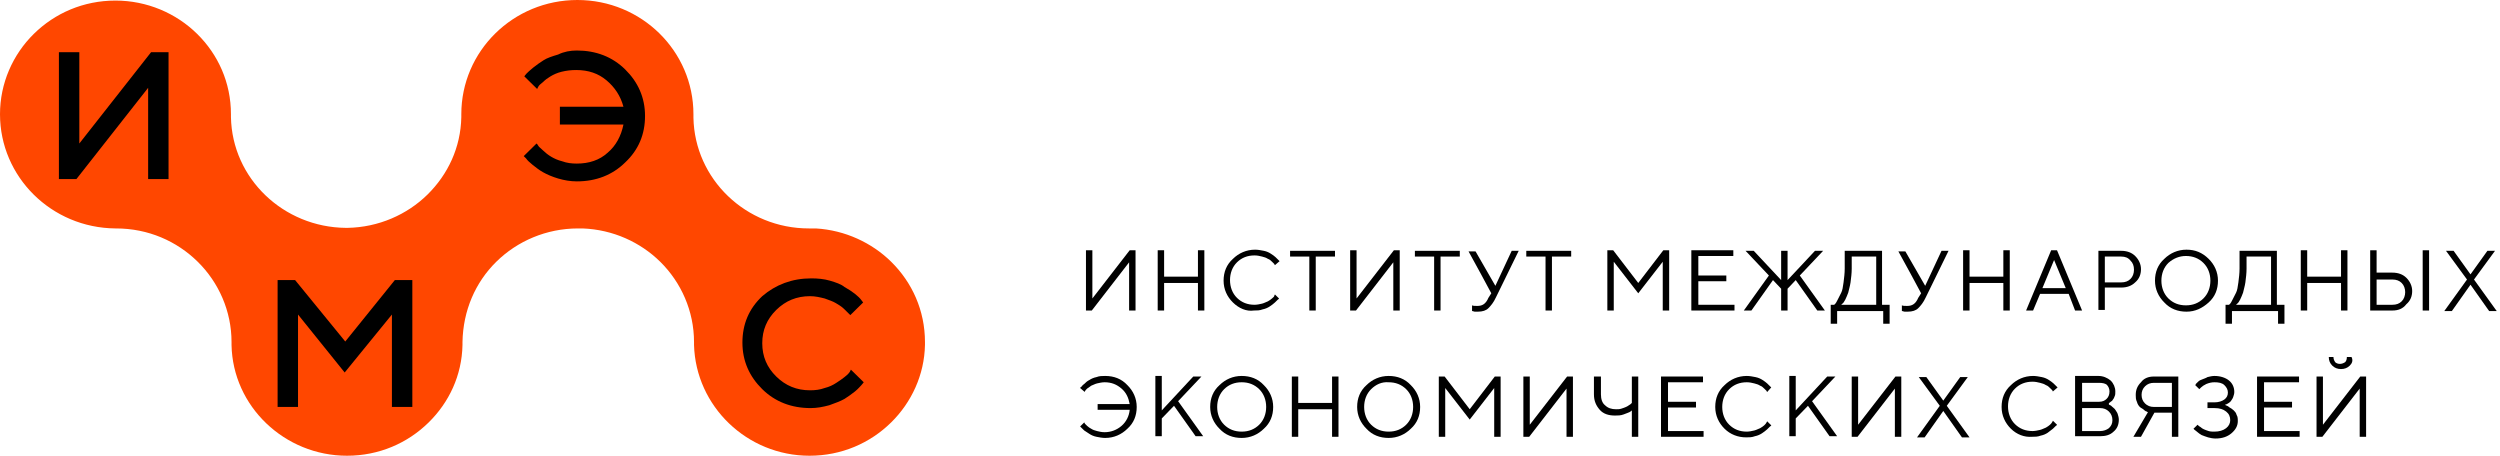
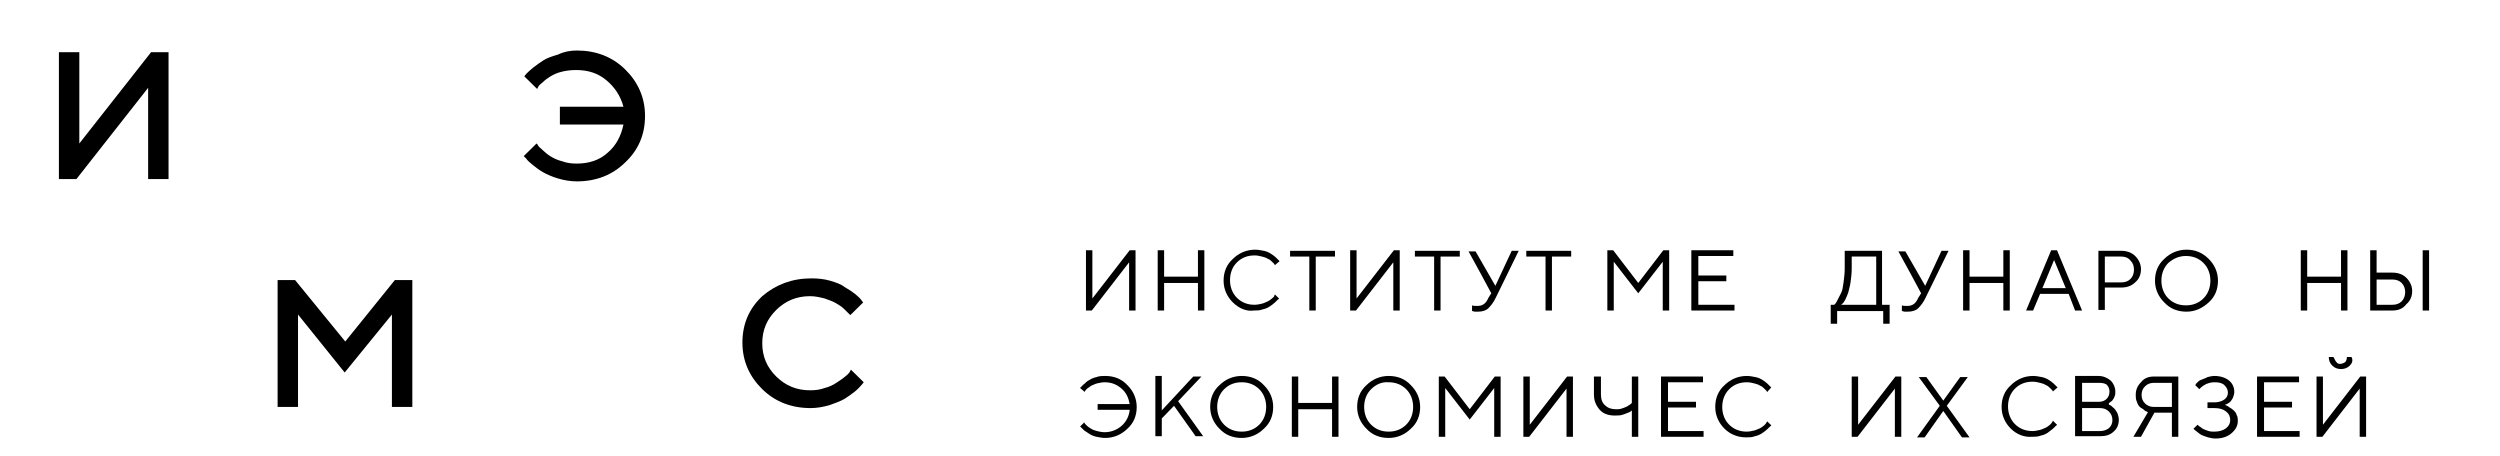
<svg xmlns="http://www.w3.org/2000/svg" width="192" height="35" viewBox="0 0 192 35" fill="none">
-   <path d="M26.561 17.5C21.768 17.456 17.827 13.709 17.737 8.992V8.772C17.737 6.348 16.752 4.188 15.139 2.601C13.527 1.014 11.287 0.044 8.869 0.044C6.405 0.044 4.21 1.014 2.598 2.601C0.985 4.188 0 6.392 0 8.772C0 13.577 3.942 17.5 8.869 17.544H8.913C11.377 17.544 13.572 18.514 15.184 20.101C16.796 21.688 17.782 23.892 17.782 26.272C17.782 26.316 17.782 26.448 17.782 26.492C17.871 31.209 21.858 35 26.65 35C29.114 35 31.308 34.03 32.921 32.443C34.489 30.901 35.474 28.829 35.519 26.492V26.272C35.564 23.848 36.504 21.688 38.117 20.101C39.729 18.514 41.969 17.544 44.387 17.544H44.746C47.075 17.632 49.18 18.602 50.703 20.101C52.315 21.688 53.301 23.892 53.301 26.272V26.492C53.435 31.209 57.377 35 62.169 35C64.633 35 66.827 34.03 68.44 32.443C70.007 30.901 70.993 28.785 71.038 26.492V26.272C71.038 23.848 70.052 21.688 68.44 20.101C66.962 18.646 64.901 17.676 62.662 17.544H62.124C57.287 17.544 53.346 13.753 53.256 9.037V8.772C53.256 3.923 49.27 0 44.343 0C39.416 0 35.429 3.923 35.429 8.772V8.992C35.385 11.329 34.399 13.4 32.831 14.943C31.264 16.486 29.069 17.456 26.695 17.5H26.561Z" fill="#FF4700" />
  <path d="M62.304 21.379C62.796 21.379 63.289 21.423 63.737 21.555C64.185 21.688 64.588 21.82 64.857 22.04C65.17 22.217 65.439 22.393 65.663 22.569C65.887 22.746 66.066 22.922 66.156 23.054L66.29 23.23L65.305 24.2C65.26 24.156 65.215 24.112 65.17 24.068C65.125 24.024 64.991 23.892 64.812 23.715C64.633 23.539 64.409 23.407 64.185 23.275C63.961 23.142 63.692 23.054 63.334 22.922C62.975 22.834 62.617 22.746 62.214 22.746C61.184 22.746 60.333 23.098 59.616 23.803C58.9 24.509 58.541 25.346 58.541 26.36C58.541 27.374 58.9 28.212 59.616 28.917C60.333 29.622 61.184 29.975 62.214 29.975C62.617 29.975 62.975 29.931 63.334 29.799C63.692 29.71 63.961 29.578 64.23 29.402C64.454 29.27 64.677 29.093 64.857 28.961C65.036 28.829 65.17 28.697 65.26 28.564L65.349 28.388L66.335 29.358C66.29 29.402 66.245 29.49 66.156 29.578C66.066 29.666 65.932 29.843 65.663 30.063C65.394 30.283 65.125 30.46 64.857 30.636C64.543 30.812 64.185 30.945 63.692 31.121C63.199 31.253 62.752 31.341 62.259 31.341C60.781 31.341 59.527 30.856 58.541 29.887C57.556 28.917 57.018 27.727 57.018 26.316C57.018 24.905 57.511 23.715 58.541 22.746C59.571 21.864 60.825 21.379 62.304 21.379Z" fill="black" />
  <path d="M44.298 3.879C45.776 3.879 47.03 4.364 48.015 5.334C49.001 6.304 49.538 7.494 49.538 8.904C49.538 10.315 49.045 11.505 48.015 12.475C47.03 13.445 45.776 13.93 44.298 13.93C43.805 13.93 43.312 13.841 42.864 13.709C42.416 13.577 42.013 13.4 41.7 13.224C41.386 13.048 41.118 12.828 40.894 12.651C40.67 12.475 40.49 12.299 40.401 12.166L40.222 11.99L41.207 11.02C41.252 11.064 41.297 11.108 41.342 11.197C41.386 11.285 41.521 11.373 41.7 11.549C41.879 11.725 42.103 11.902 42.327 12.034C42.551 12.166 42.82 12.299 43.178 12.387C43.536 12.519 43.895 12.563 44.298 12.563C45.238 12.563 46.045 12.299 46.672 11.725C47.299 11.197 47.702 10.447 47.881 9.565H42.999V8.199H47.881C47.657 7.361 47.209 6.7 46.582 6.171C45.955 5.642 45.194 5.378 44.253 5.378C43.85 5.378 43.492 5.422 43.133 5.51C42.775 5.598 42.506 5.73 42.282 5.863C42.058 5.995 41.879 6.127 41.7 6.304C41.521 6.436 41.386 6.568 41.342 6.656L41.252 6.832L40.267 5.863C40.311 5.819 40.356 5.73 40.446 5.642C40.535 5.554 40.67 5.422 40.938 5.202C41.207 4.981 41.476 4.805 41.745 4.628C42.013 4.452 42.416 4.32 42.864 4.188C43.312 3.967 43.805 3.879 44.298 3.879Z" fill="black" />
  <path d="M12.944 13.753H11.377V6.744L5.868 13.753H4.524V4.011H6.092V11.02L11.601 4.011H12.944V13.753Z" fill="black" />
  <path d="M87.209 23.848H86.716V20.145L83.85 23.848H83.402V19.219H83.894V22.922L86.761 19.219H87.209V23.848Z" fill="black" />
  <path d="M88.911 23.848V19.219H89.404V21.247H92.002V19.219H92.494V23.848H92.002V21.732H89.404V23.848H88.911Z" fill="black" />
  <path d="M94.689 23.23C94.241 22.79 93.972 22.217 93.972 21.555C93.972 20.894 94.196 20.321 94.689 19.88C95.137 19.44 95.719 19.175 96.391 19.175C96.615 19.175 96.839 19.219 97.063 19.263C97.287 19.307 97.466 19.395 97.6 19.484C97.735 19.572 97.869 19.66 97.959 19.748C98.048 19.836 98.138 19.924 98.183 19.969L98.272 20.057L97.914 20.365C97.914 20.365 97.869 20.321 97.869 20.277C97.824 20.233 97.779 20.189 97.69 20.101C97.6 20.013 97.511 19.924 97.376 19.88C97.242 19.792 97.108 19.748 96.928 19.704C96.749 19.66 96.57 19.616 96.346 19.616C95.809 19.616 95.361 19.792 95.002 20.145C94.644 20.497 94.465 20.982 94.465 21.511C94.465 22.04 94.644 22.525 95.002 22.878C95.361 23.23 95.809 23.407 96.346 23.407C96.525 23.407 96.749 23.363 96.928 23.319C97.108 23.275 97.242 23.186 97.376 23.142C97.511 23.054 97.6 23.01 97.69 22.922C97.779 22.834 97.869 22.79 97.869 22.702L97.914 22.613L98.227 22.922C98.227 22.966 98.183 22.966 98.138 23.01C98.093 23.054 98.003 23.142 97.914 23.23C97.824 23.319 97.645 23.451 97.511 23.539C97.376 23.627 97.197 23.715 96.973 23.759C96.749 23.848 96.525 23.848 96.301 23.848C95.719 23.936 95.137 23.671 94.689 23.23Z" fill="black" />
  <path d="M99.078 19.263H102.527V19.704H101.049V23.848H100.556V19.704H99.078V19.263V19.263Z" fill="black" />
  <path d="M107.499 23.848H107.006V20.145L104.14 23.848H103.692V19.219H104.184V22.922L107.051 19.219H107.499V23.848Z" fill="black" />
  <path d="M108.664 19.263H112.112V19.704H110.634V23.848H110.142V19.704H108.664V19.263Z" fill="black" />
  <path d="M114.845 21.952L116.099 19.263H116.636L114.89 22.834C114.71 23.231 114.486 23.495 114.307 23.671C114.128 23.848 113.859 23.936 113.501 23.936C113.412 23.936 113.367 23.936 113.277 23.936C113.188 23.936 113.143 23.892 113.098 23.892H113.053V23.451C113.143 23.495 113.277 23.495 113.456 23.495C113.68 23.495 113.815 23.451 113.949 23.363C114.083 23.275 114.218 23.098 114.307 22.878L114.531 22.525C114.397 22.261 114.128 21.776 113.725 21.026C113.322 20.277 113.008 19.704 112.784 19.307H113.322L114.845 21.952Z" fill="black" />
  <path d="M117.219 19.263H120.667V19.704H119.189V23.848H118.697V19.704H117.219V19.263Z" fill="black" />
  <path d="M127.699 20.101L125.818 22.525L123.937 20.101V23.848H123.444V19.219H123.892L125.818 21.732L127.744 19.219H128.192V23.848H127.699V20.101V20.101Z" fill="black" />
  <path d="M130.432 23.407H133.209V23.848H129.895V19.219H133.119V19.66H130.432V21.159H132.582V21.599H130.432V23.407Z" fill="black" />
-   <path d="M137.912 21.511L137.285 22.173V23.848H136.792V22.173L136.165 21.511L134.508 23.848H133.925L135.851 21.159L134.06 19.263H134.687L136.792 21.511V19.263H137.285V21.511L139.39 19.263H140.017L138.225 21.159L140.151 23.848H139.569L137.912 21.511Z" fill="black" />
  <path d="M140.599 23.407H140.868C140.868 23.407 140.913 23.363 140.958 23.319C141.002 23.275 141.047 23.186 141.137 23.01C141.226 22.834 141.316 22.657 141.406 22.481C141.495 22.305 141.54 22.04 141.585 21.688C141.63 21.335 141.674 20.982 141.674 20.63V19.263H144.541V23.407H145.123V24.861H144.631V23.892H141.092V24.861H140.599V23.407ZM142.212 20.63C142.212 20.982 142.167 21.335 142.122 21.688C142.077 21.996 141.988 22.261 141.943 22.481C141.853 22.702 141.809 22.834 141.719 23.01C141.63 23.142 141.585 23.275 141.495 23.319L141.406 23.407H144.093V19.704H142.212V20.63V20.63Z" fill="black" />
  <path d="M147.855 21.952L149.109 19.263H149.647L147.9 22.834C147.721 23.231 147.497 23.495 147.318 23.671C147.139 23.848 146.87 23.936 146.512 23.936C146.422 23.936 146.377 23.936 146.288 23.936C146.198 23.936 146.153 23.892 146.108 23.892H146.064V23.451C146.153 23.495 146.288 23.495 146.467 23.495C146.691 23.495 146.825 23.451 146.959 23.363C147.094 23.275 147.228 23.098 147.318 22.878L147.542 22.525C147.407 22.261 147.139 21.776 146.736 21.026C146.332 20.277 146.019 19.704 145.795 19.307H146.332L147.855 21.952Z" fill="black" />
  <path d="M150.767 23.848V19.219H151.26V21.247H153.857V19.219H154.35V23.848H153.857V21.732H151.26V23.848H150.767Z" fill="black" />
  <path d="M158.874 22.569H156.679L156.141 23.848H155.604L157.53 19.219H157.978L159.904 23.848H159.366L158.874 22.569ZM158.65 22.128L157.754 19.968L156.858 22.128H158.65Z" fill="black" />
  <path d="M161.113 19.263H162.905C163.353 19.263 163.711 19.395 163.98 19.66C164.248 19.924 164.428 20.277 164.428 20.674C164.428 21.071 164.293 21.423 163.98 21.688C163.711 21.952 163.353 22.084 162.905 22.084H161.651V23.804H161.158V19.263H161.113ZM162.905 19.704H161.651V21.688H162.905C163.218 21.688 163.442 21.6 163.621 21.423C163.801 21.247 163.89 20.982 163.89 20.718C163.89 20.409 163.801 20.189 163.621 20.013C163.442 19.792 163.218 19.704 162.905 19.704Z" fill="black" />
  <path d="M169.624 19.88C170.071 20.321 170.34 20.894 170.34 21.555C170.34 22.217 170.116 22.79 169.624 23.23C169.131 23.671 168.593 23.936 167.922 23.936C167.25 23.936 166.667 23.715 166.219 23.23C165.772 22.79 165.503 22.217 165.503 21.555C165.503 20.894 165.727 20.321 166.219 19.88C166.667 19.44 167.25 19.175 167.922 19.175C168.593 19.175 169.131 19.395 169.624 19.88ZM166.533 20.189C166.175 20.542 165.995 21.026 165.995 21.555C165.995 22.084 166.175 22.569 166.533 22.922C166.891 23.275 167.339 23.451 167.877 23.451C168.414 23.451 168.862 23.275 169.22 22.922C169.579 22.569 169.758 22.084 169.758 21.555C169.758 21.026 169.579 20.542 169.22 20.189C168.862 19.836 168.414 19.66 167.877 19.66C167.384 19.66 166.936 19.836 166.533 20.189Z" fill="black" />
-   <path d="M170.922 23.407H171.191C171.191 23.407 171.236 23.363 171.281 23.319C171.325 23.275 171.37 23.186 171.46 23.01C171.549 22.834 171.639 22.657 171.729 22.481C171.818 22.305 171.863 22.04 171.908 21.688C171.953 21.335 171.997 20.982 171.997 20.63V19.263H174.864V23.407H175.446V24.861H174.954V23.892H171.415V24.861H170.922V23.407ZM172.535 20.63C172.535 20.982 172.49 21.335 172.445 21.688C172.4 21.996 172.311 22.261 172.266 22.481C172.176 22.702 172.132 22.834 172.042 23.01C171.953 23.142 171.908 23.275 171.818 23.319L171.729 23.407H174.416V19.704H172.535V20.63V20.63Z" fill="black" />
  <path d="M176.7 23.848V19.219H177.193V21.247H179.791V19.219H180.284V23.848H179.791V21.732H177.193V23.848H176.7Z" fill="black" />
  <path d="M183.733 23.848H182.031V19.219H182.523V20.938H183.733C184.18 20.938 184.539 21.07 184.808 21.335C185.076 21.599 185.255 21.952 185.255 22.349C185.255 22.746 185.121 23.098 184.808 23.363C184.539 23.715 184.18 23.848 183.733 23.848ZM182.523 23.407H183.733C184.046 23.407 184.27 23.319 184.449 23.142C184.628 22.966 184.718 22.701 184.718 22.437C184.718 22.172 184.628 21.908 184.449 21.732C184.27 21.555 184.046 21.467 183.733 21.467H182.523V23.407ZM186.554 23.848H186.062V19.219H186.554V23.848Z" fill="black" />
-   <path d="M189.734 21.071L191.033 19.263H191.616L190.003 21.467L191.75 23.892H191.168L189.734 21.864L188.301 23.892H187.719L189.466 21.467L187.853 19.263H188.436L189.734 21.071Z" fill="black" />
  <path d="M86.582 29.578C87.03 30.019 87.299 30.592 87.299 31.253C87.299 31.914 87.075 32.487 86.582 32.928C86.134 33.369 85.552 33.634 84.88 33.634C84.656 33.634 84.432 33.59 84.208 33.545C83.984 33.501 83.805 33.413 83.671 33.325C83.536 33.237 83.402 33.149 83.267 33.06C83.178 32.972 83.088 32.884 83.043 32.84L82.954 32.752L83.267 32.443C83.267 32.443 83.312 32.487 83.312 32.532C83.357 32.576 83.402 32.62 83.491 32.708C83.581 32.796 83.715 32.884 83.805 32.928C83.939 33.016 84.074 33.06 84.253 33.105C84.432 33.149 84.611 33.193 84.835 33.193C85.328 33.193 85.776 33.016 86.134 32.708C86.492 32.399 86.716 31.959 86.761 31.474H84.298V31.033H86.761C86.671 30.548 86.492 30.151 86.134 29.843C85.776 29.534 85.373 29.358 84.835 29.358C84.656 29.358 84.432 29.402 84.253 29.446C84.074 29.49 83.939 29.578 83.805 29.622C83.671 29.71 83.581 29.799 83.491 29.843C83.402 29.931 83.357 29.975 83.312 30.063V30.107L82.954 29.799C82.954 29.755 82.999 29.755 83.043 29.71C83.088 29.666 83.133 29.578 83.267 29.49C83.402 29.358 83.491 29.27 83.671 29.181C83.805 29.093 83.984 29.005 84.208 28.961C84.432 28.873 84.656 28.873 84.88 28.873C85.552 28.873 86.134 29.093 86.582 29.578Z" fill="black" />
  <path d="M89.225 31.518L91.643 28.917H92.27L90.479 30.812L92.405 33.501H91.823L90.165 31.165L89.225 32.135V33.501H88.732V28.873H89.225V31.518V31.518Z" fill="black" />
  <path d="M97.063 29.578C97.511 30.019 97.78 30.592 97.78 31.253C97.78 31.914 97.556 32.487 97.063 32.928C96.615 33.369 96.033 33.634 95.361 33.634C94.689 33.634 94.107 33.413 93.659 32.928C93.211 32.487 92.942 31.914 92.942 31.253C92.942 30.592 93.166 30.019 93.659 29.578C94.107 29.137 94.689 28.873 95.361 28.873C96.033 28.873 96.615 29.093 97.063 29.578ZM94.017 29.887C93.659 30.239 93.48 30.724 93.48 31.253C93.48 31.782 93.659 32.267 94.017 32.62C94.376 32.972 94.823 33.149 95.361 33.149C95.898 33.149 96.346 32.972 96.705 32.62C97.063 32.267 97.242 31.782 97.242 31.253C97.242 30.724 97.063 30.239 96.705 29.887C96.346 29.534 95.898 29.358 95.361 29.358C94.823 29.358 94.376 29.534 94.017 29.887Z" fill="black" />
  <path d="M99.213 33.545V28.917H99.705V30.945H102.303V28.917H102.796V33.545H102.303V31.43H99.705V33.545H99.213Z" fill="black" />
  <path d="M108.35 29.578C108.798 30.019 109.067 30.592 109.067 31.253C109.067 31.914 108.843 32.487 108.35 32.928C107.902 33.369 107.32 33.634 106.648 33.634C105.976 33.634 105.394 33.413 104.946 32.928C104.498 32.487 104.229 31.914 104.229 31.253C104.229 30.592 104.453 30.019 104.946 29.578C105.394 29.137 105.976 28.873 106.648 28.873C107.32 28.873 107.902 29.093 108.35 29.578ZM105.304 29.887C104.946 30.239 104.767 30.724 104.767 31.253C104.767 31.782 104.946 32.267 105.304 32.62C105.663 32.972 106.11 33.149 106.648 33.149C107.185 33.149 107.633 32.972 107.992 32.62C108.35 32.267 108.529 31.782 108.529 31.253C108.529 30.724 108.35 30.239 107.992 29.887C107.633 29.534 107.185 29.358 106.648 29.358C106.11 29.314 105.663 29.534 105.304 29.887Z" fill="black" />
  <path d="M114.755 29.799L112.874 32.223L110.993 29.799V33.545H110.5V28.917H110.948L112.874 31.43L114.8 28.917H115.248V33.545H114.755V29.799V29.799Z" fill="black" />
  <path d="M120.802 33.545H120.309V29.843L117.443 33.545H116.995V28.917H117.487V32.62L120.354 28.917H120.802V33.545Z" fill="black" />
  <path d="M122.952 28.917V30.283C122.952 30.636 123.041 30.945 123.265 31.121C123.489 31.341 123.758 31.43 124.116 31.43C124.251 31.43 124.385 31.43 124.519 31.385C124.654 31.341 124.788 31.297 124.878 31.253C124.967 31.209 125.057 31.165 125.102 31.121C125.191 31.077 125.236 31.033 125.281 30.989L125.326 30.945V28.917H125.818V33.545H125.326V31.518C125.281 31.562 125.236 31.606 125.147 31.65C125.057 31.694 124.923 31.738 124.699 31.826C124.475 31.914 124.251 31.914 124.027 31.914C123.534 31.914 123.131 31.782 122.862 31.474C122.593 31.165 122.414 30.812 122.414 30.283V28.917H122.952Z" fill="black" />
  <path d="M128.058 33.105H130.835V33.545H127.565V28.917H130.79V29.358H128.103V30.857H130.253V31.297H128.103V33.105H128.058Z" fill="black" />
  <path d="M132.447 32.928C132 32.487 131.731 31.914 131.731 31.253C131.731 30.592 131.955 30.019 132.447 29.578C132.895 29.137 133.478 28.873 134.15 28.873C134.373 28.873 134.597 28.917 134.821 28.961C135.045 29.005 135.225 29.093 135.359 29.181C135.493 29.27 135.628 29.358 135.717 29.446C135.807 29.534 135.896 29.622 135.941 29.666L136.031 29.755L135.717 30.107C135.717 30.107 135.672 30.063 135.672 30.019C135.628 29.975 135.583 29.931 135.493 29.843C135.404 29.755 135.314 29.666 135.18 29.622C135.045 29.534 134.911 29.49 134.732 29.446C134.553 29.402 134.373 29.358 134.15 29.358C133.612 29.358 133.164 29.534 132.806 29.887C132.447 30.239 132.268 30.724 132.268 31.253C132.268 31.782 132.447 32.267 132.806 32.62C133.164 32.972 133.612 33.149 134.15 33.149C134.329 33.149 134.553 33.105 134.732 33.06C134.911 33.016 135.045 32.928 135.18 32.884C135.314 32.796 135.404 32.752 135.493 32.664C135.583 32.576 135.628 32.532 135.672 32.443L135.717 32.355L136.031 32.664C136.031 32.708 135.986 32.708 135.941 32.752C135.896 32.796 135.807 32.884 135.717 32.972C135.628 33.06 135.448 33.193 135.314 33.281C135.18 33.369 135.001 33.457 134.777 33.501C134.553 33.59 134.329 33.59 134.105 33.59C133.478 33.59 132.895 33.369 132.447 32.928Z" fill="black" />
-   <path d="M137.912 31.518L140.331 28.917H140.958L139.166 30.812L141.092 33.501H140.51L138.852 31.165L137.912 32.135V33.501H137.419V28.873H137.912V31.518V31.518Z" fill="black" />
  <path d="M146.019 33.545H145.526V29.843L142.66 33.545H142.212V28.917H142.704V32.62L145.571 28.917H146.019V33.545Z" fill="black" />
  <path d="M149.244 30.768L150.543 28.961H151.125L149.513 31.165L151.259 33.59H150.677L149.244 31.562L147.811 33.59H147.228L148.975 31.165L147.363 28.961H147.945L149.244 30.768Z" fill="black" />
  <path d="M154.439 32.928C153.991 32.487 153.723 31.914 153.723 31.253C153.723 30.592 153.947 30.019 154.439 29.578C154.887 29.137 155.469 28.873 156.141 28.873C156.365 28.873 156.589 28.917 156.813 28.961C157.037 29.005 157.216 29.093 157.351 29.181C157.485 29.27 157.619 29.358 157.709 29.446C157.799 29.534 157.888 29.622 157.933 29.666L158.023 29.755L157.664 30.063C157.664 30.063 157.619 30.019 157.619 29.975C157.575 29.931 157.53 29.887 157.44 29.799C157.351 29.71 157.261 29.622 157.127 29.578C156.992 29.49 156.858 29.446 156.679 29.402C156.5 29.358 156.32 29.314 156.097 29.314C155.559 29.314 155.111 29.49 154.753 29.843C154.395 30.195 154.215 30.68 154.215 31.209C154.215 31.738 154.395 32.223 154.753 32.576C155.111 32.928 155.559 33.105 156.097 33.105C156.276 33.105 156.5 33.06 156.679 33.016C156.858 32.972 156.992 32.884 157.127 32.84C157.261 32.752 157.351 32.708 157.44 32.62C157.53 32.532 157.575 32.487 157.619 32.399L157.664 32.311L157.978 32.62C157.978 32.664 157.933 32.664 157.888 32.708C157.843 32.752 157.754 32.84 157.664 32.928C157.53 33.016 157.395 33.149 157.261 33.237C157.127 33.325 156.948 33.413 156.724 33.457C156.5 33.545 156.276 33.545 156.052 33.545C155.469 33.59 154.887 33.369 154.439 32.928Z" fill="black" />
  <path d="M161.964 31.077C161.964 31.077 162.009 31.077 162.054 31.121C162.099 31.121 162.143 31.165 162.233 31.253C162.323 31.341 162.412 31.386 162.457 31.474C162.502 31.562 162.591 31.65 162.636 31.782C162.681 31.914 162.726 32.091 162.726 32.223C162.726 32.62 162.591 32.928 162.323 33.149C162.054 33.413 161.696 33.501 161.292 33.501H159.366V28.873H161.158C161.516 28.873 161.83 29.005 162.099 29.226C162.323 29.446 162.457 29.755 162.457 30.063C162.457 30.195 162.457 30.328 162.412 30.416C162.367 30.548 162.323 30.636 162.278 30.68C162.233 30.768 162.188 30.812 162.099 30.857C162.054 30.901 162.009 30.945 161.964 30.945V31.077ZM161.203 29.402H159.904V30.857H161.203C161.472 30.857 161.651 30.768 161.785 30.636C161.92 30.504 162.009 30.328 162.009 30.063C162.009 29.843 161.92 29.666 161.785 29.534C161.651 29.446 161.472 29.402 161.203 29.402ZM159.904 33.105H161.292C161.561 33.105 161.785 33.016 161.964 32.884C162.143 32.708 162.233 32.532 162.233 32.267C162.233 32.003 162.143 31.782 161.964 31.606C161.785 31.43 161.561 31.341 161.292 31.341H159.904V33.105Z" fill="black" />
  <path d="M165.413 28.917H167.294V33.545H166.802V31.694H165.458L164.428 33.545H163.845L164.965 31.65C164.92 31.65 164.92 31.65 164.876 31.606C164.831 31.606 164.741 31.562 164.652 31.474C164.562 31.385 164.428 31.341 164.338 31.253C164.249 31.165 164.159 31.033 164.114 30.857C164.025 30.68 164.025 30.504 164.025 30.328C164.025 29.931 164.159 29.622 164.428 29.358C164.652 29.049 165.01 28.917 165.413 28.917ZM166.802 29.402H165.413C165.144 29.402 164.92 29.49 164.741 29.666C164.562 29.843 164.473 30.063 164.473 30.328C164.473 30.592 164.562 30.812 164.741 30.989C164.92 31.165 165.144 31.253 165.413 31.253H166.802V29.402Z" fill="black" />
  <path d="M170.922 31.121C170.967 31.121 170.967 31.121 171.012 31.165C171.057 31.165 171.146 31.209 171.236 31.297C171.326 31.341 171.46 31.43 171.55 31.518C171.639 31.606 171.729 31.694 171.773 31.87C171.863 32.003 171.863 32.179 171.863 32.355C171.863 32.708 171.684 33.016 171.37 33.281C171.057 33.545 170.654 33.678 170.161 33.678C169.937 33.678 169.758 33.634 169.579 33.59C169.4 33.545 169.22 33.457 169.086 33.413C168.952 33.325 168.862 33.281 168.773 33.193C168.683 33.105 168.593 33.06 168.549 33.016L168.459 32.928L168.773 32.62L168.817 32.664C168.862 32.708 168.907 32.752 168.996 32.796C169.086 32.884 169.176 32.928 169.265 32.972C169.355 33.016 169.489 33.06 169.624 33.105C169.758 33.149 169.937 33.149 170.071 33.149C170.43 33.149 170.743 33.06 170.967 32.884C171.191 32.708 171.281 32.487 171.281 32.267C171.281 32.003 171.191 31.782 170.967 31.606C170.743 31.43 170.475 31.341 170.071 31.341H169.534V30.901H170.071C170.385 30.901 170.654 30.812 170.833 30.68C171.012 30.548 171.102 30.372 171.102 30.151C171.102 29.931 171.012 29.755 170.833 29.578C170.654 29.402 170.385 29.358 170.071 29.358C169.848 29.358 169.668 29.402 169.444 29.49C169.265 29.578 169.131 29.666 169.041 29.755L168.907 29.887L168.593 29.578C168.593 29.578 168.638 29.534 168.638 29.49C168.683 29.446 168.728 29.402 168.817 29.314C168.907 29.226 168.996 29.181 169.131 29.137C169.22 29.093 169.4 29.049 169.534 28.961C169.713 28.917 169.892 28.873 170.071 28.873C170.519 28.873 170.922 29.005 171.191 29.226C171.46 29.446 171.594 29.755 171.594 30.107C171.594 30.239 171.55 30.372 171.505 30.504C171.46 30.636 171.37 30.724 171.326 30.812C171.236 30.901 171.191 30.945 171.102 30.989C171.012 31.033 170.967 31.077 170.878 31.077L170.922 31.121Z" fill="black" />
  <path d="M173.834 33.105H176.611V33.545H173.341V28.917H176.566V29.358H173.878V30.857H176.028V31.297H173.878V33.105H173.834Z" fill="black" />
-   <path d="M181.717 33.545H181.224V29.843L178.358 33.545H177.91V28.917H178.402V32.62L181.269 28.917H181.717V33.545ZM180.463 28.079C180.284 28.256 180.06 28.344 179.791 28.344C179.522 28.344 179.298 28.256 179.119 28.079C178.94 27.903 178.85 27.683 178.85 27.418H179.209C179.209 27.55 179.253 27.683 179.343 27.815C179.433 27.903 179.567 27.947 179.701 27.947C179.836 27.947 179.97 27.903 180.104 27.815C180.194 27.727 180.239 27.595 180.239 27.418H180.597C180.731 27.683 180.642 27.903 180.463 28.079Z" fill="black" />
+   <path d="M181.717 33.545H181.224V29.843L178.358 33.545H177.91V28.917H178.402V32.62L181.269 28.917H181.717V33.545ZM180.463 28.079C180.284 28.256 180.06 28.344 179.791 28.344C179.522 28.344 179.298 28.256 179.119 28.079C178.94 27.903 178.85 27.683 178.85 27.418H179.209C179.433 27.903 179.567 27.947 179.701 27.947C179.836 27.947 179.97 27.903 180.104 27.815C180.194 27.727 180.239 27.595 180.239 27.418H180.597C180.731 27.683 180.642 27.903 180.463 28.079Z" fill="black" />
  <path d="M26.516 26.228L30.323 21.511H31.667V31.253H30.099V24.156L26.471 28.608L22.888 24.156V31.253H21.32V21.511H22.664L26.516 26.228Z" fill="black" />
</svg>